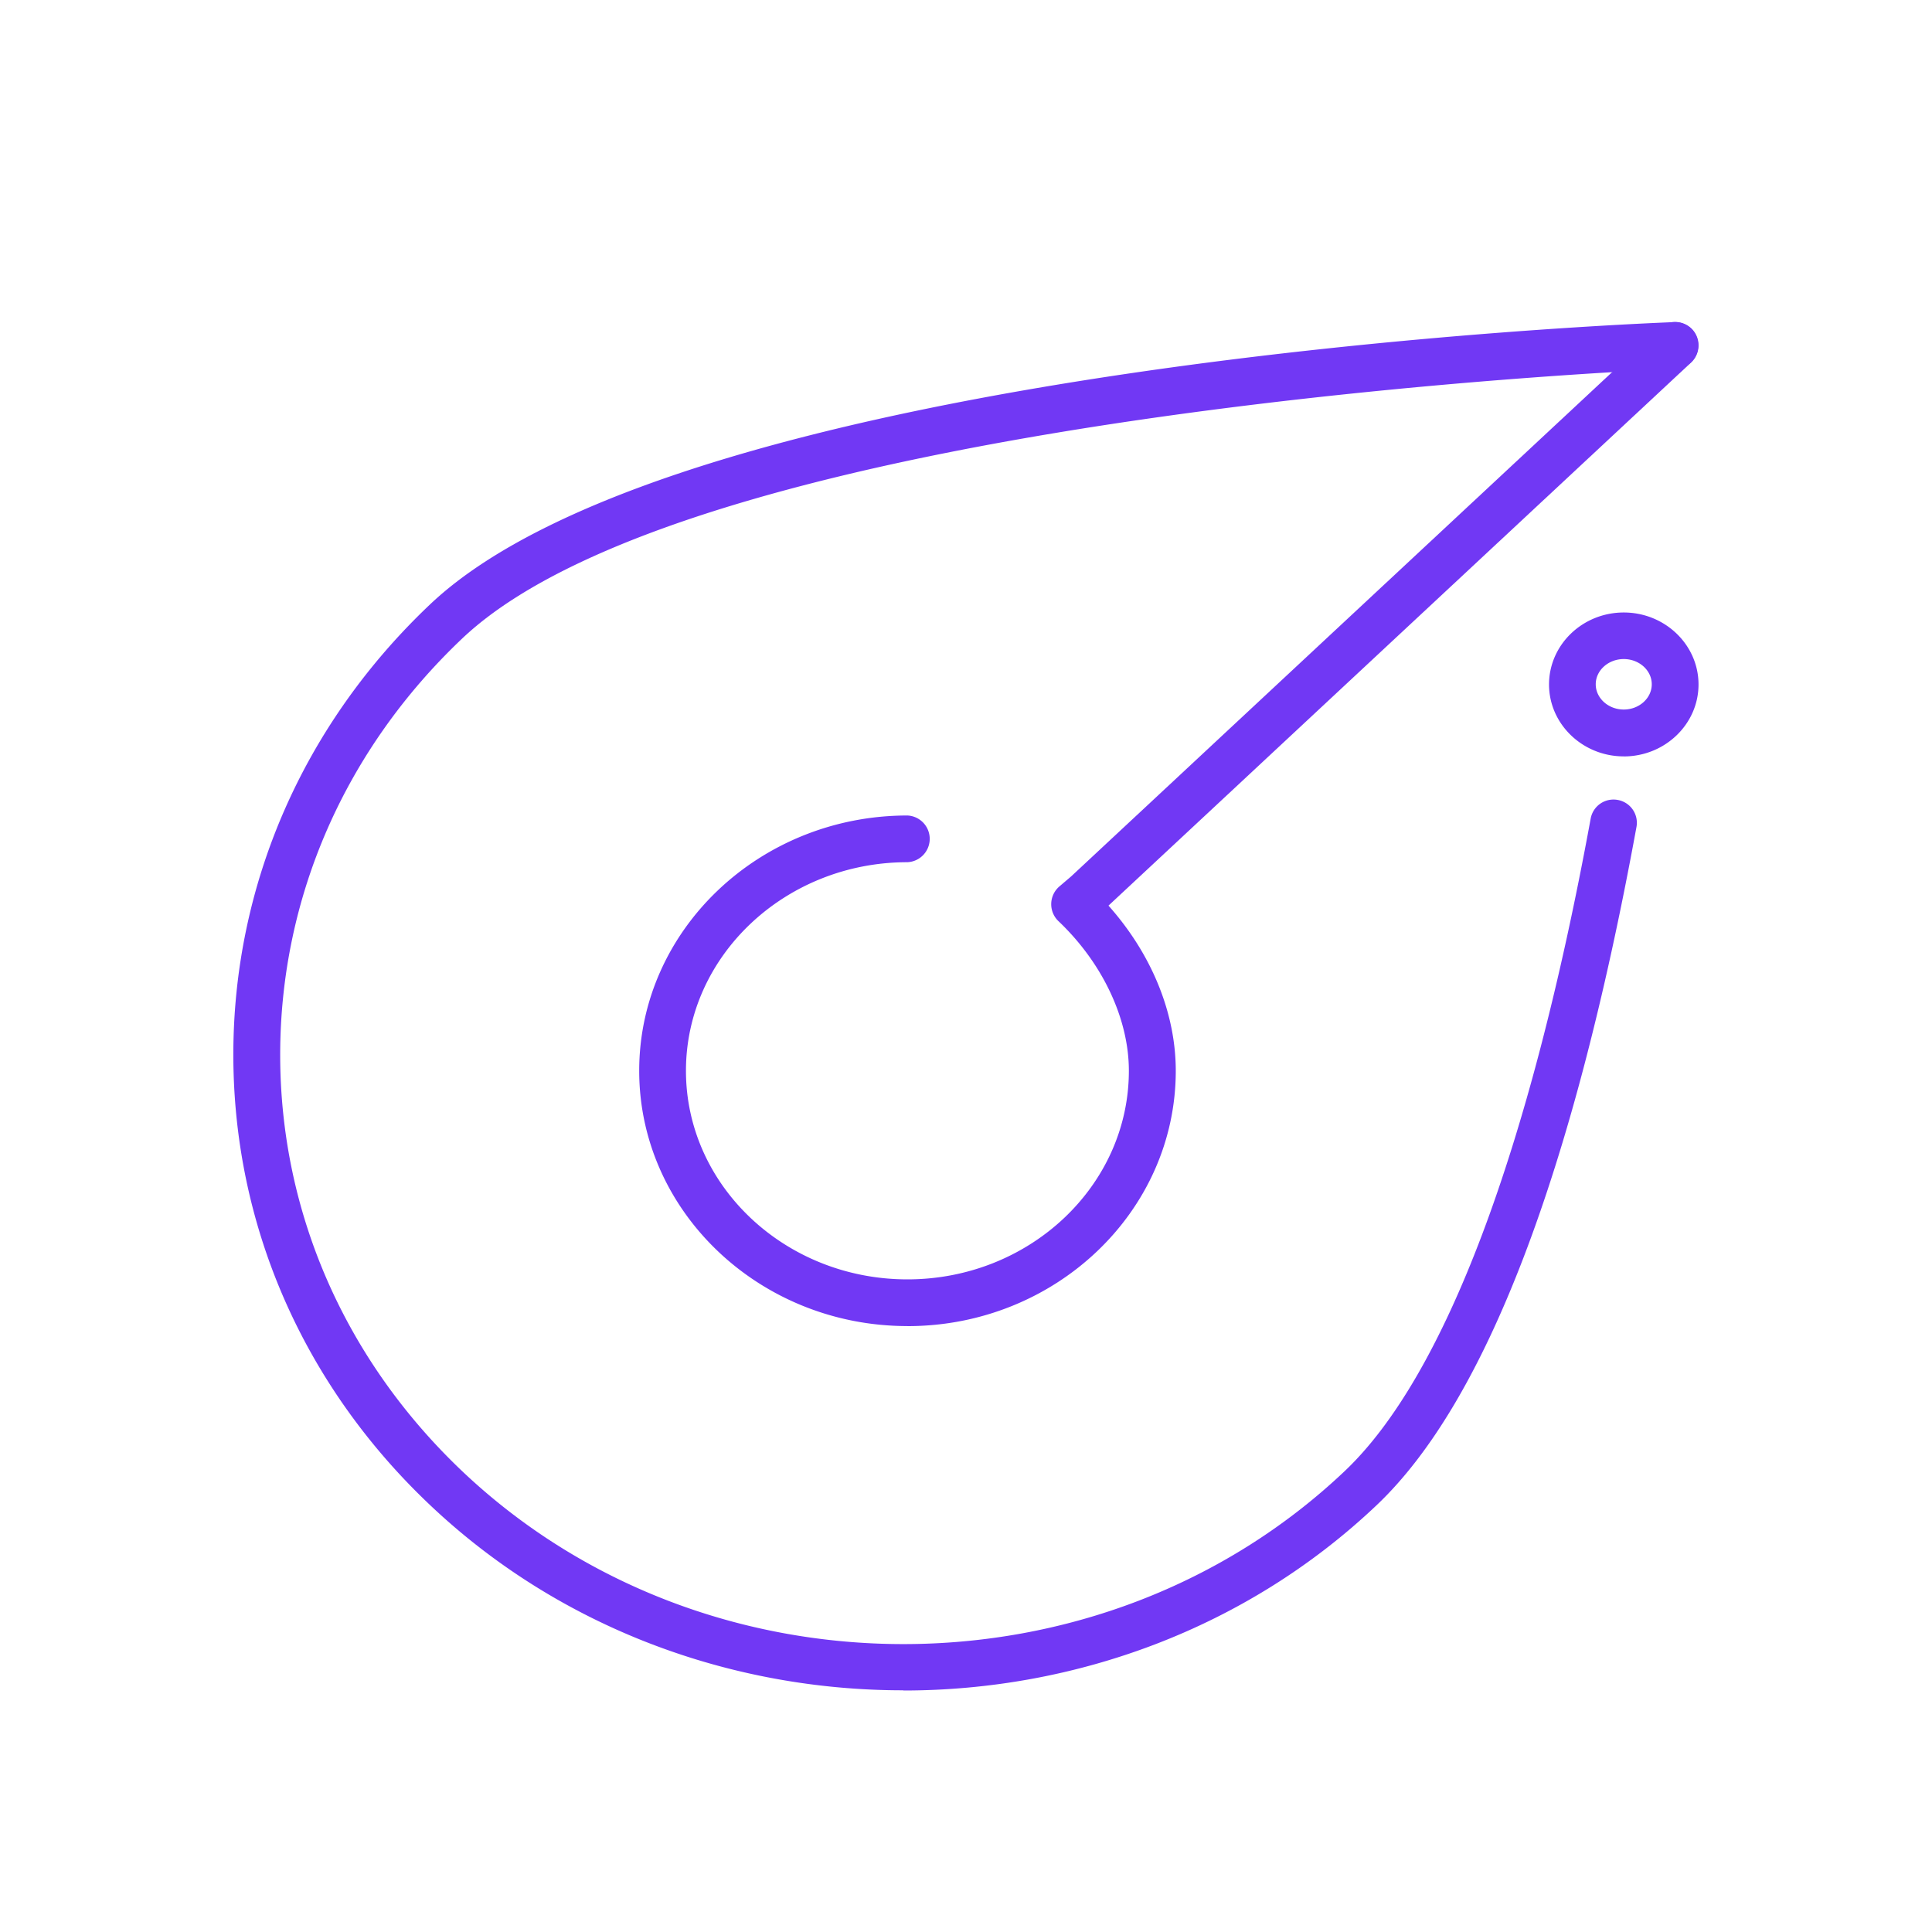
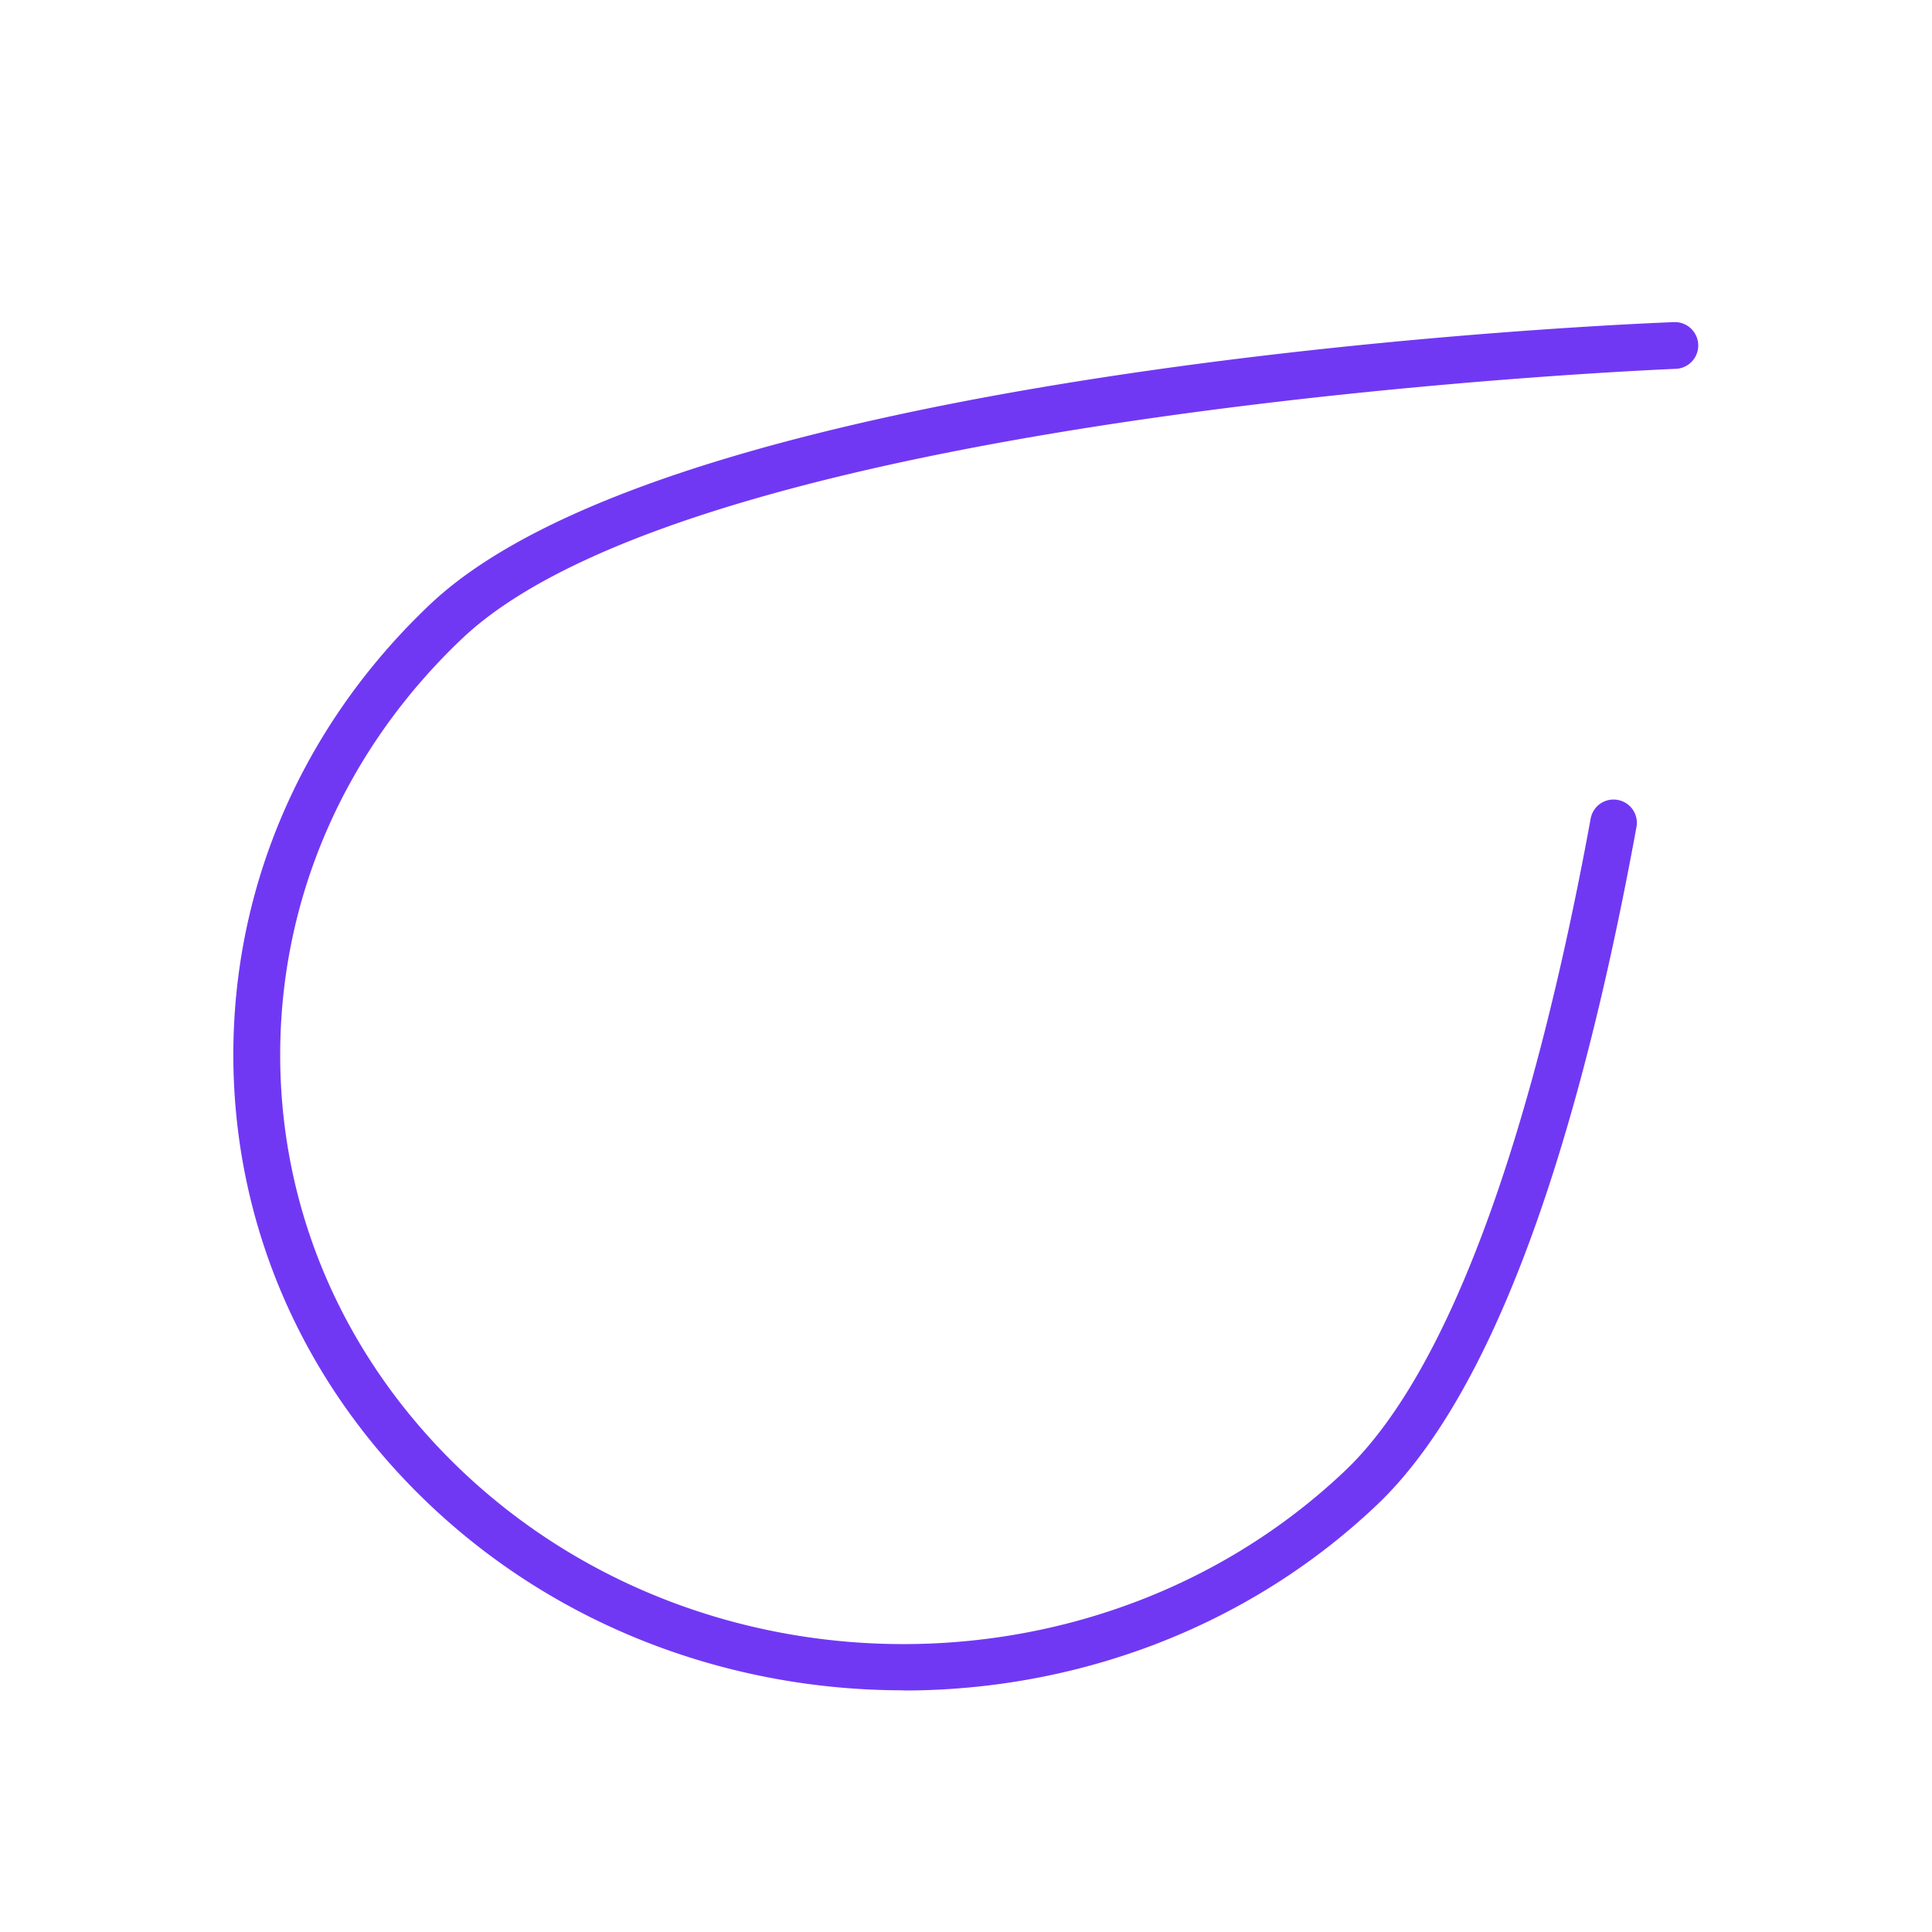
<svg xmlns="http://www.w3.org/2000/svg" width="40" height="40" fill="none">
  <path d="M18.698 34.996c-3.548 0-7.097-1.28-9.797-3.838-2.628-2.488-4.07-5.8-4.07-9.322 0-3.52 1.446-6.833 4.07-9.32 5.297-5.023 24.934-5.817 25.766-5.847a.484.484 0 0 1 .039.967c-.202.008-20.102.812-25.136 5.583-2.43 2.303-3.769 5.367-3.769 8.621 0 3.255 1.34 6.315 3.77 8.621 5.037 4.771 13.228 4.771 18.266 0 2.074-1.961 3.835-6.636 5.096-13.512a.48.48 0 0 1 .561-.387.48.48 0 0 1 .387.562c-1.315 7.181-3.126 11.902-5.378 14.038-2.7 2.561-6.25 3.838-9.797 3.838l-.008-.004z" fill="#7138F4" />
-   <path d="M33.618 15.66c-.851 0-1.547-.668-1.547-1.489 0-.82.692-1.49 1.547-1.49s1.548.67 1.548 1.49-.693 1.49-1.548 1.49zm0-2.015c-.32 0-.58.236-.58.522 0 .287.26.523.58.523.321 0 .58-.236.58-.523 0-.286-.259-.522-.58-.522zm-14.831 13.81c-3.06 0-5.553-2.372-5.553-5.286 0-2.913 2.492-5.285 5.553-5.285a.484.484 0 0 1 0 .967c-2.527 0-4.585 1.939-4.585 4.318 0 2.38 2.054 4.319 4.585 4.319 2.53 0 4.585-1.94 4.585-4.319 0-1.076-.546-2.232-1.455-3.095a.485.485 0 0 1 .015-.72l.245-.209L34.352 6.796a.487.487 0 0 1 .685.023.487.487 0 0 1-.023.685L22.95 18.75c.89.998 1.393 2.22 1.393 3.42 0 2.914-2.491 5.286-5.552 5.286h-.004z" fill="#7138F4" />
</svg>